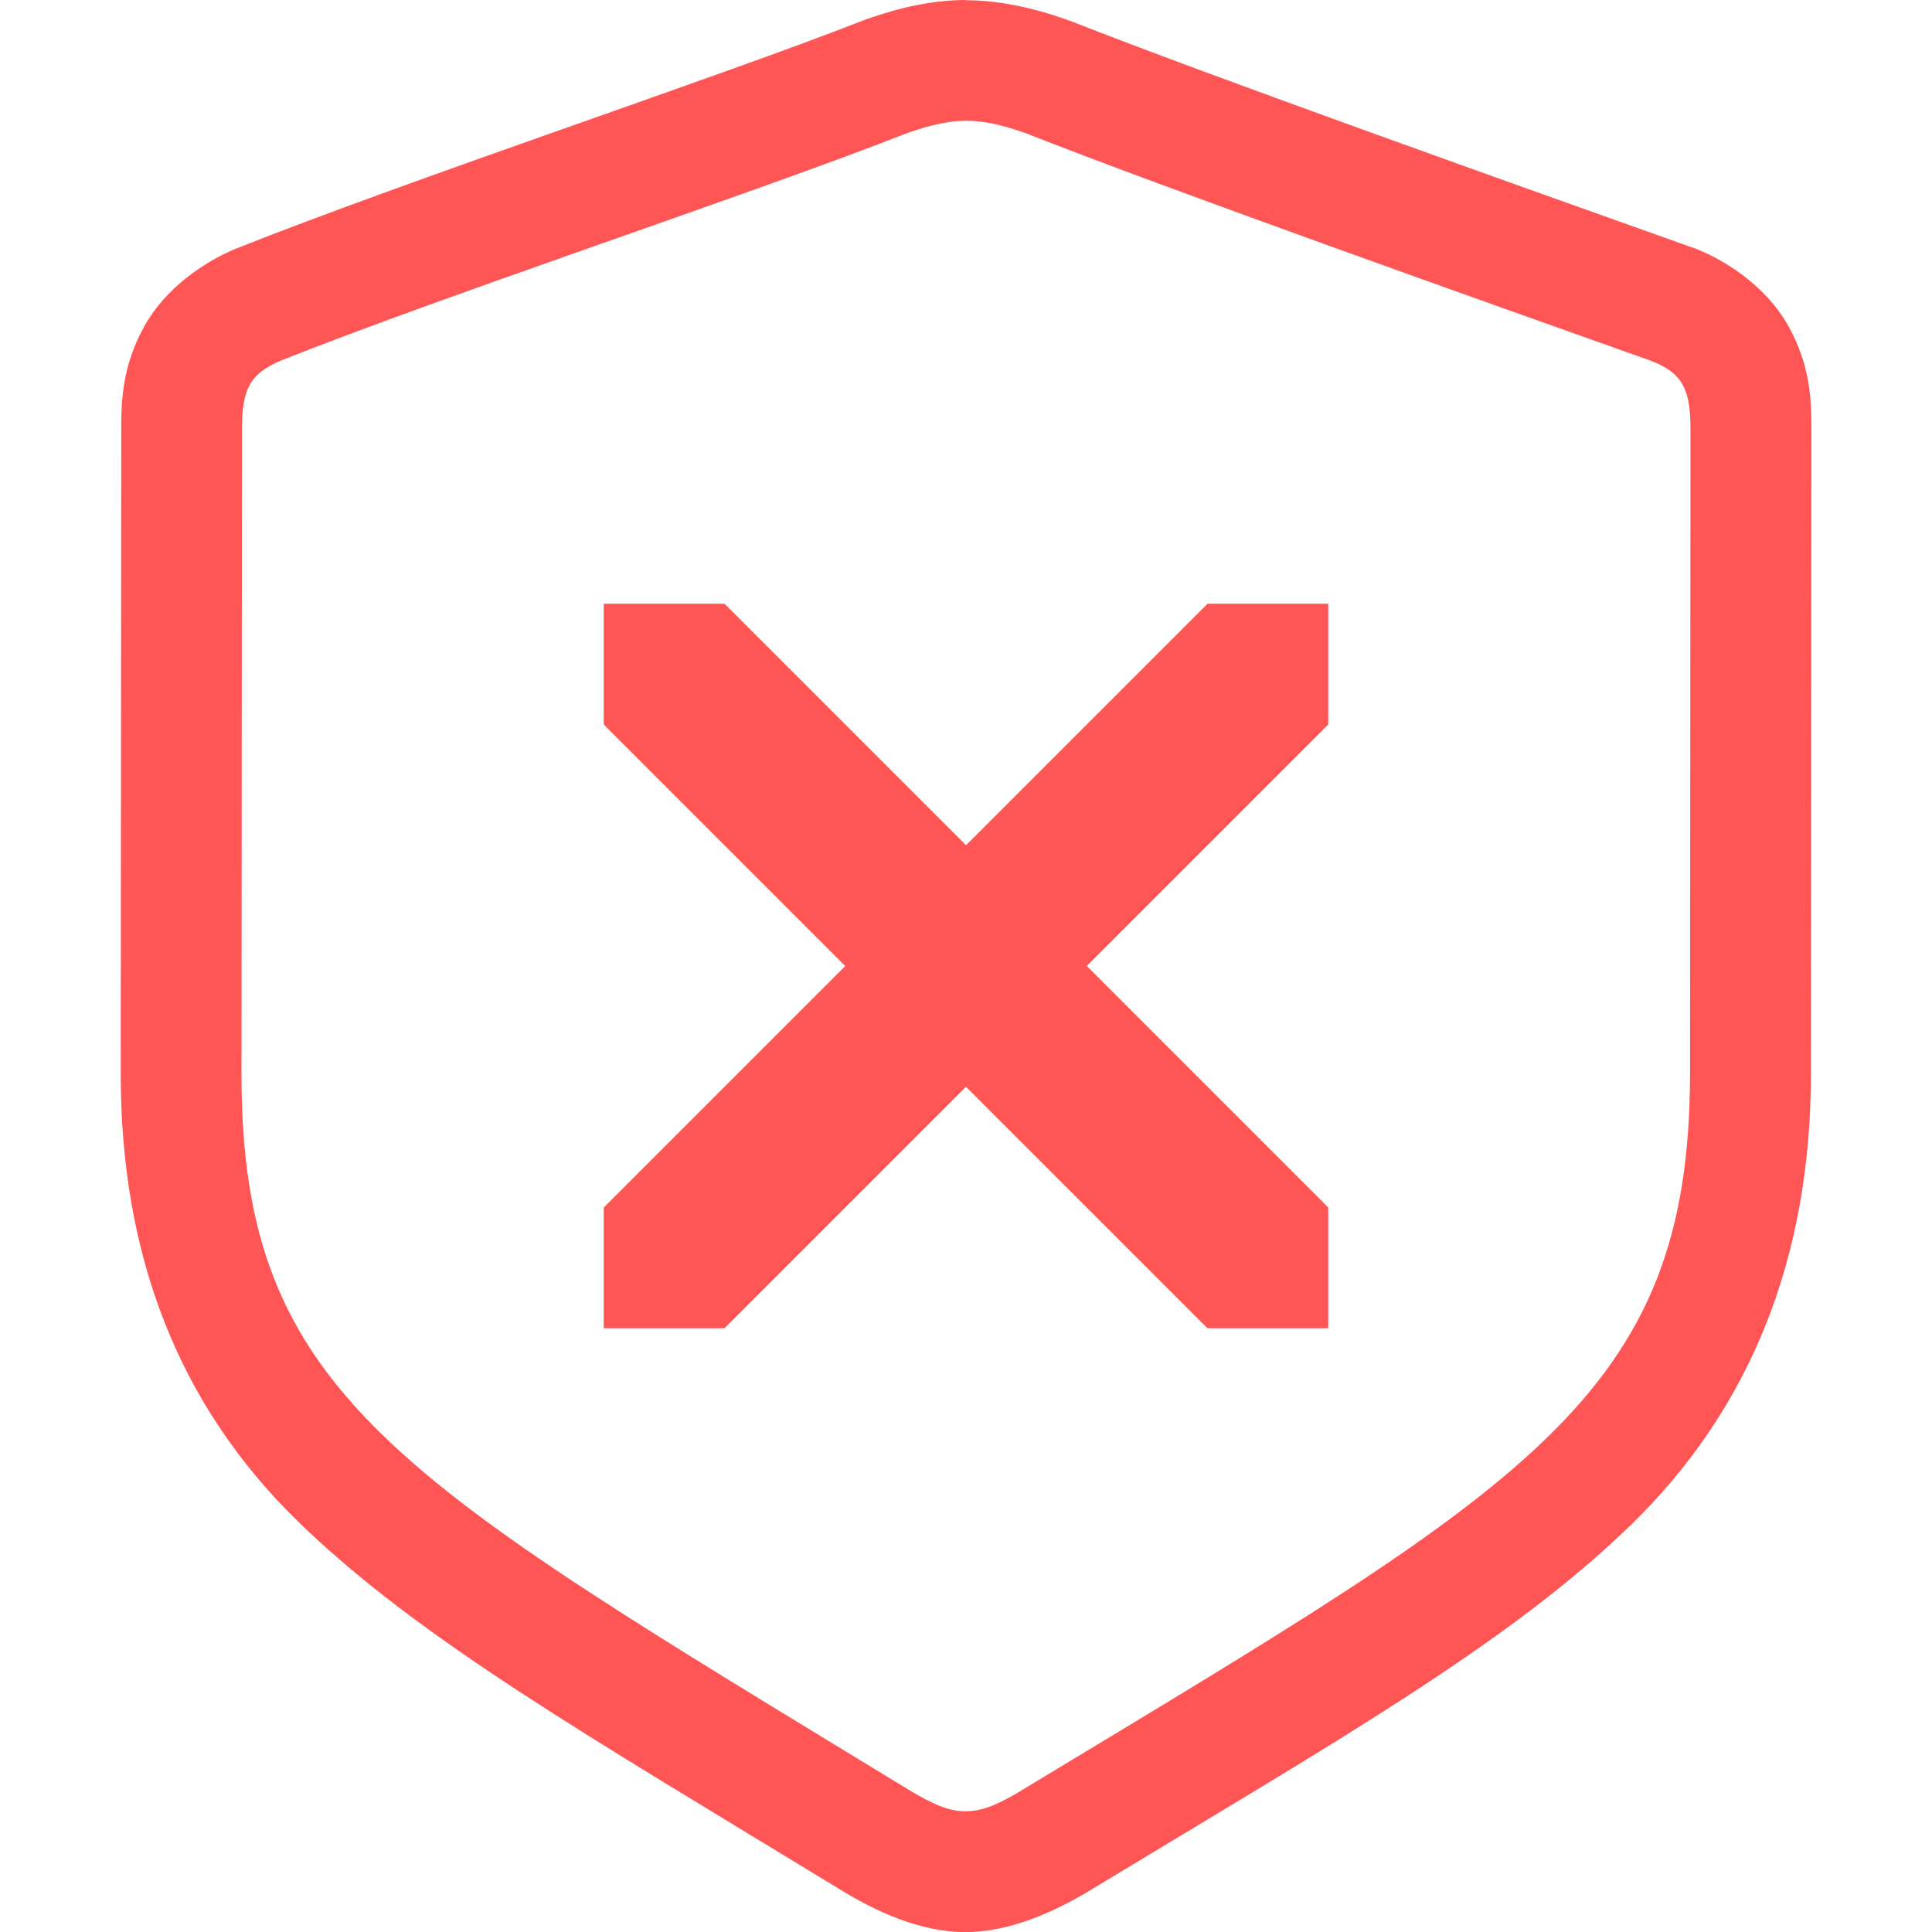
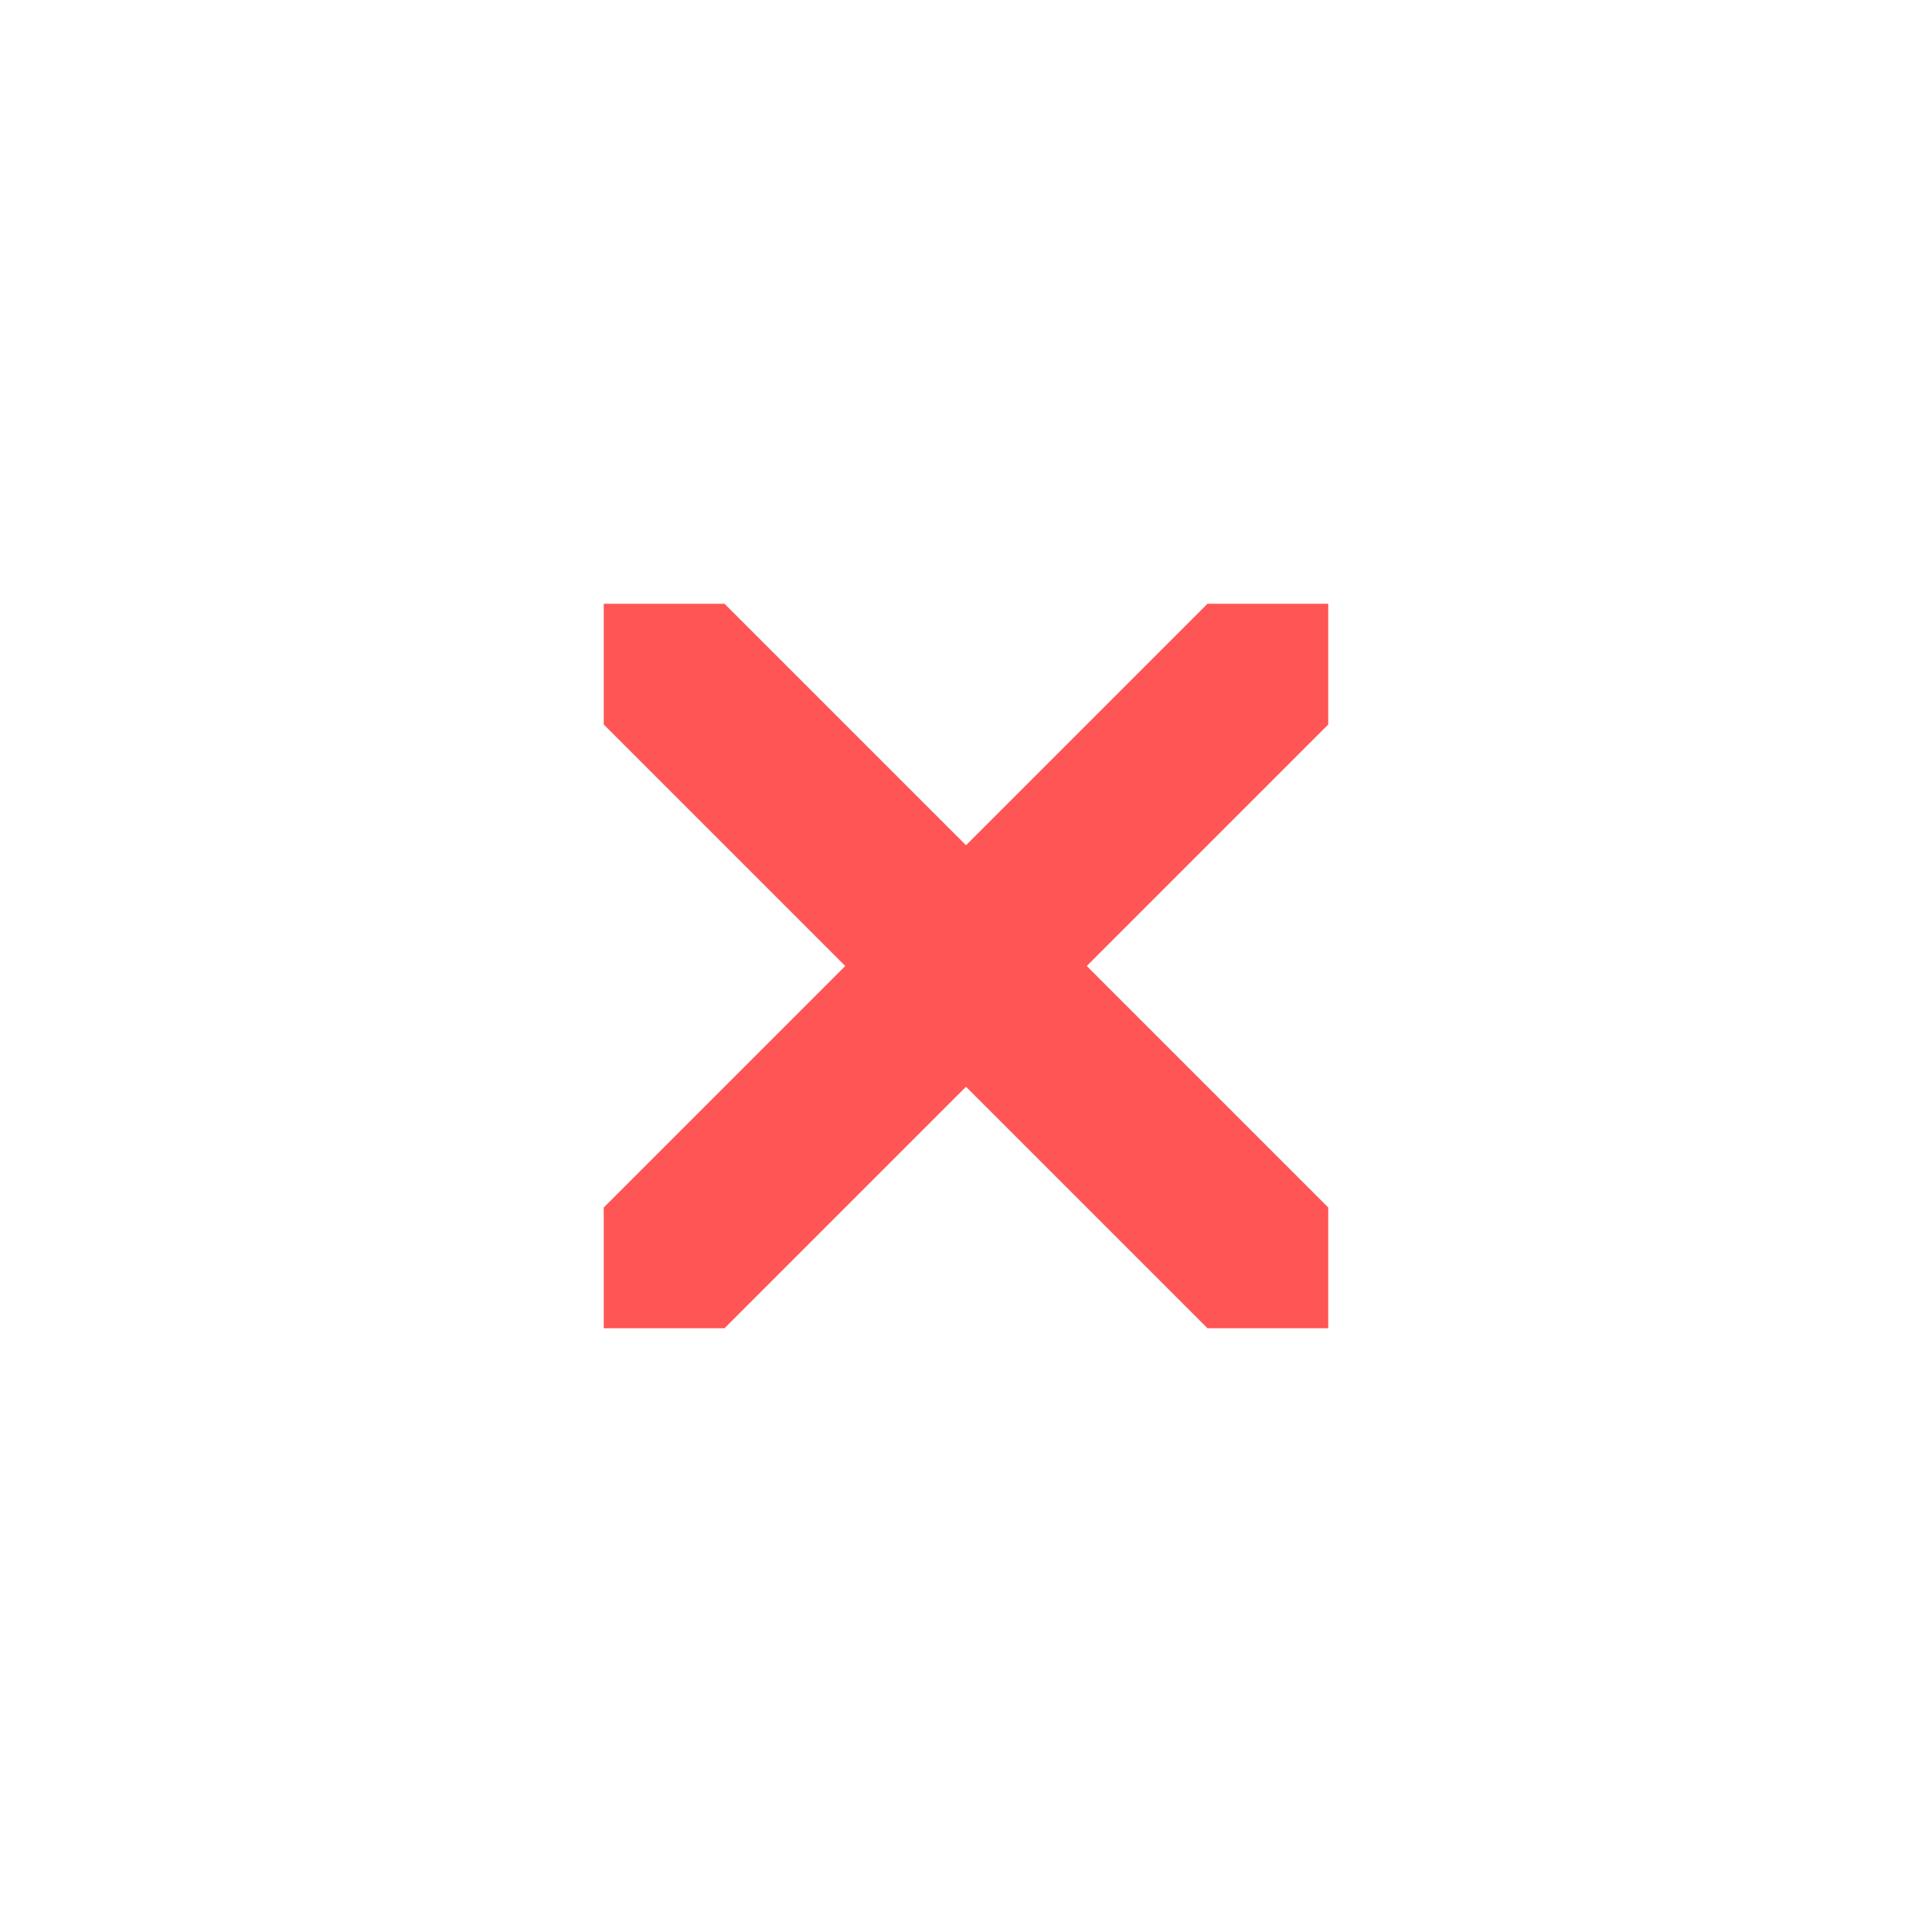
<svg xmlns="http://www.w3.org/2000/svg" width="16" height="16" version="1.1">
  <defs>
    <style id="current-color-scheme" type="text/css">
   .ColorScheme-Text { color:#d3dae3; } .ColorScheme-Highlight { color:#4285f4; }
  </style>
  </defs>
  <path class="warning" d="m5 5h1l2 2 2-2h1v1l-2 2 2 2v1h-1l-2-2-2 2h-1v-1l2-2-2-2z" fill="#ff5555" />
-   <path d="m7.998 0c-0.271 0-0.541 0.061-0.814 0.156l-0.02 0.008-0.018 0.006c-1.134 0.447-3.767 1.321-5.191 1.889l-0.012 0.004-0.012 0.006c-0.23 0.099-0.556 0.307-0.738 0.637s-0.189 0.619-0.189 0.848l-0.004 5.342c-0.001 1.495 0.474 2.739 1.473 3.709 0.996 0.968 2.396 1.77 4.471 3.035 0.317 0.197 0.685 0.361 1.051 0.361 0.359 0 0.739-0.164 1.057-0.361 2.046-1.237 3.447-2.034 4.449-3.006 1.004-0.974 1.495-2.228 1.496-3.736l0.004-5.342c1.93e-4 -0.23-0.004-0.522-0.191-0.857-0.188-0.336-0.535-0.552-0.783-0.646l-0.01-0.002-0.01-0.004c-1.365-0.486-3.985-1.417-5.146-1.875l-0.02-0.006-0.02-0.008c-0.273-0.095-0.552-0.156-0.822-0.156zm0 1c0.137 0 0.284 0.028 0.494 0.102 1.208 0.476 3.814 1.4 5.178 1.885 0.265 0.101 0.33 0.239 0.33 0.568l-0.004 5.34c-0.002 2.682-1.355 3.405-5.473 5.894-0.265 0.165-0.392 0.211-0.529 0.211-0.128 0-0.258-0.046-0.523-0.211-4.172-2.545-5.473-3.231-5.471-5.894l0.004-5.34c2.871e-4 -0.33 0.064-0.459 0.32-0.568 1.354-0.54 3.982-1.409 5.189-1.885 0.21-0.073 0.356-0.102 0.484-0.102z" fill="#ff5555" />
</svg>